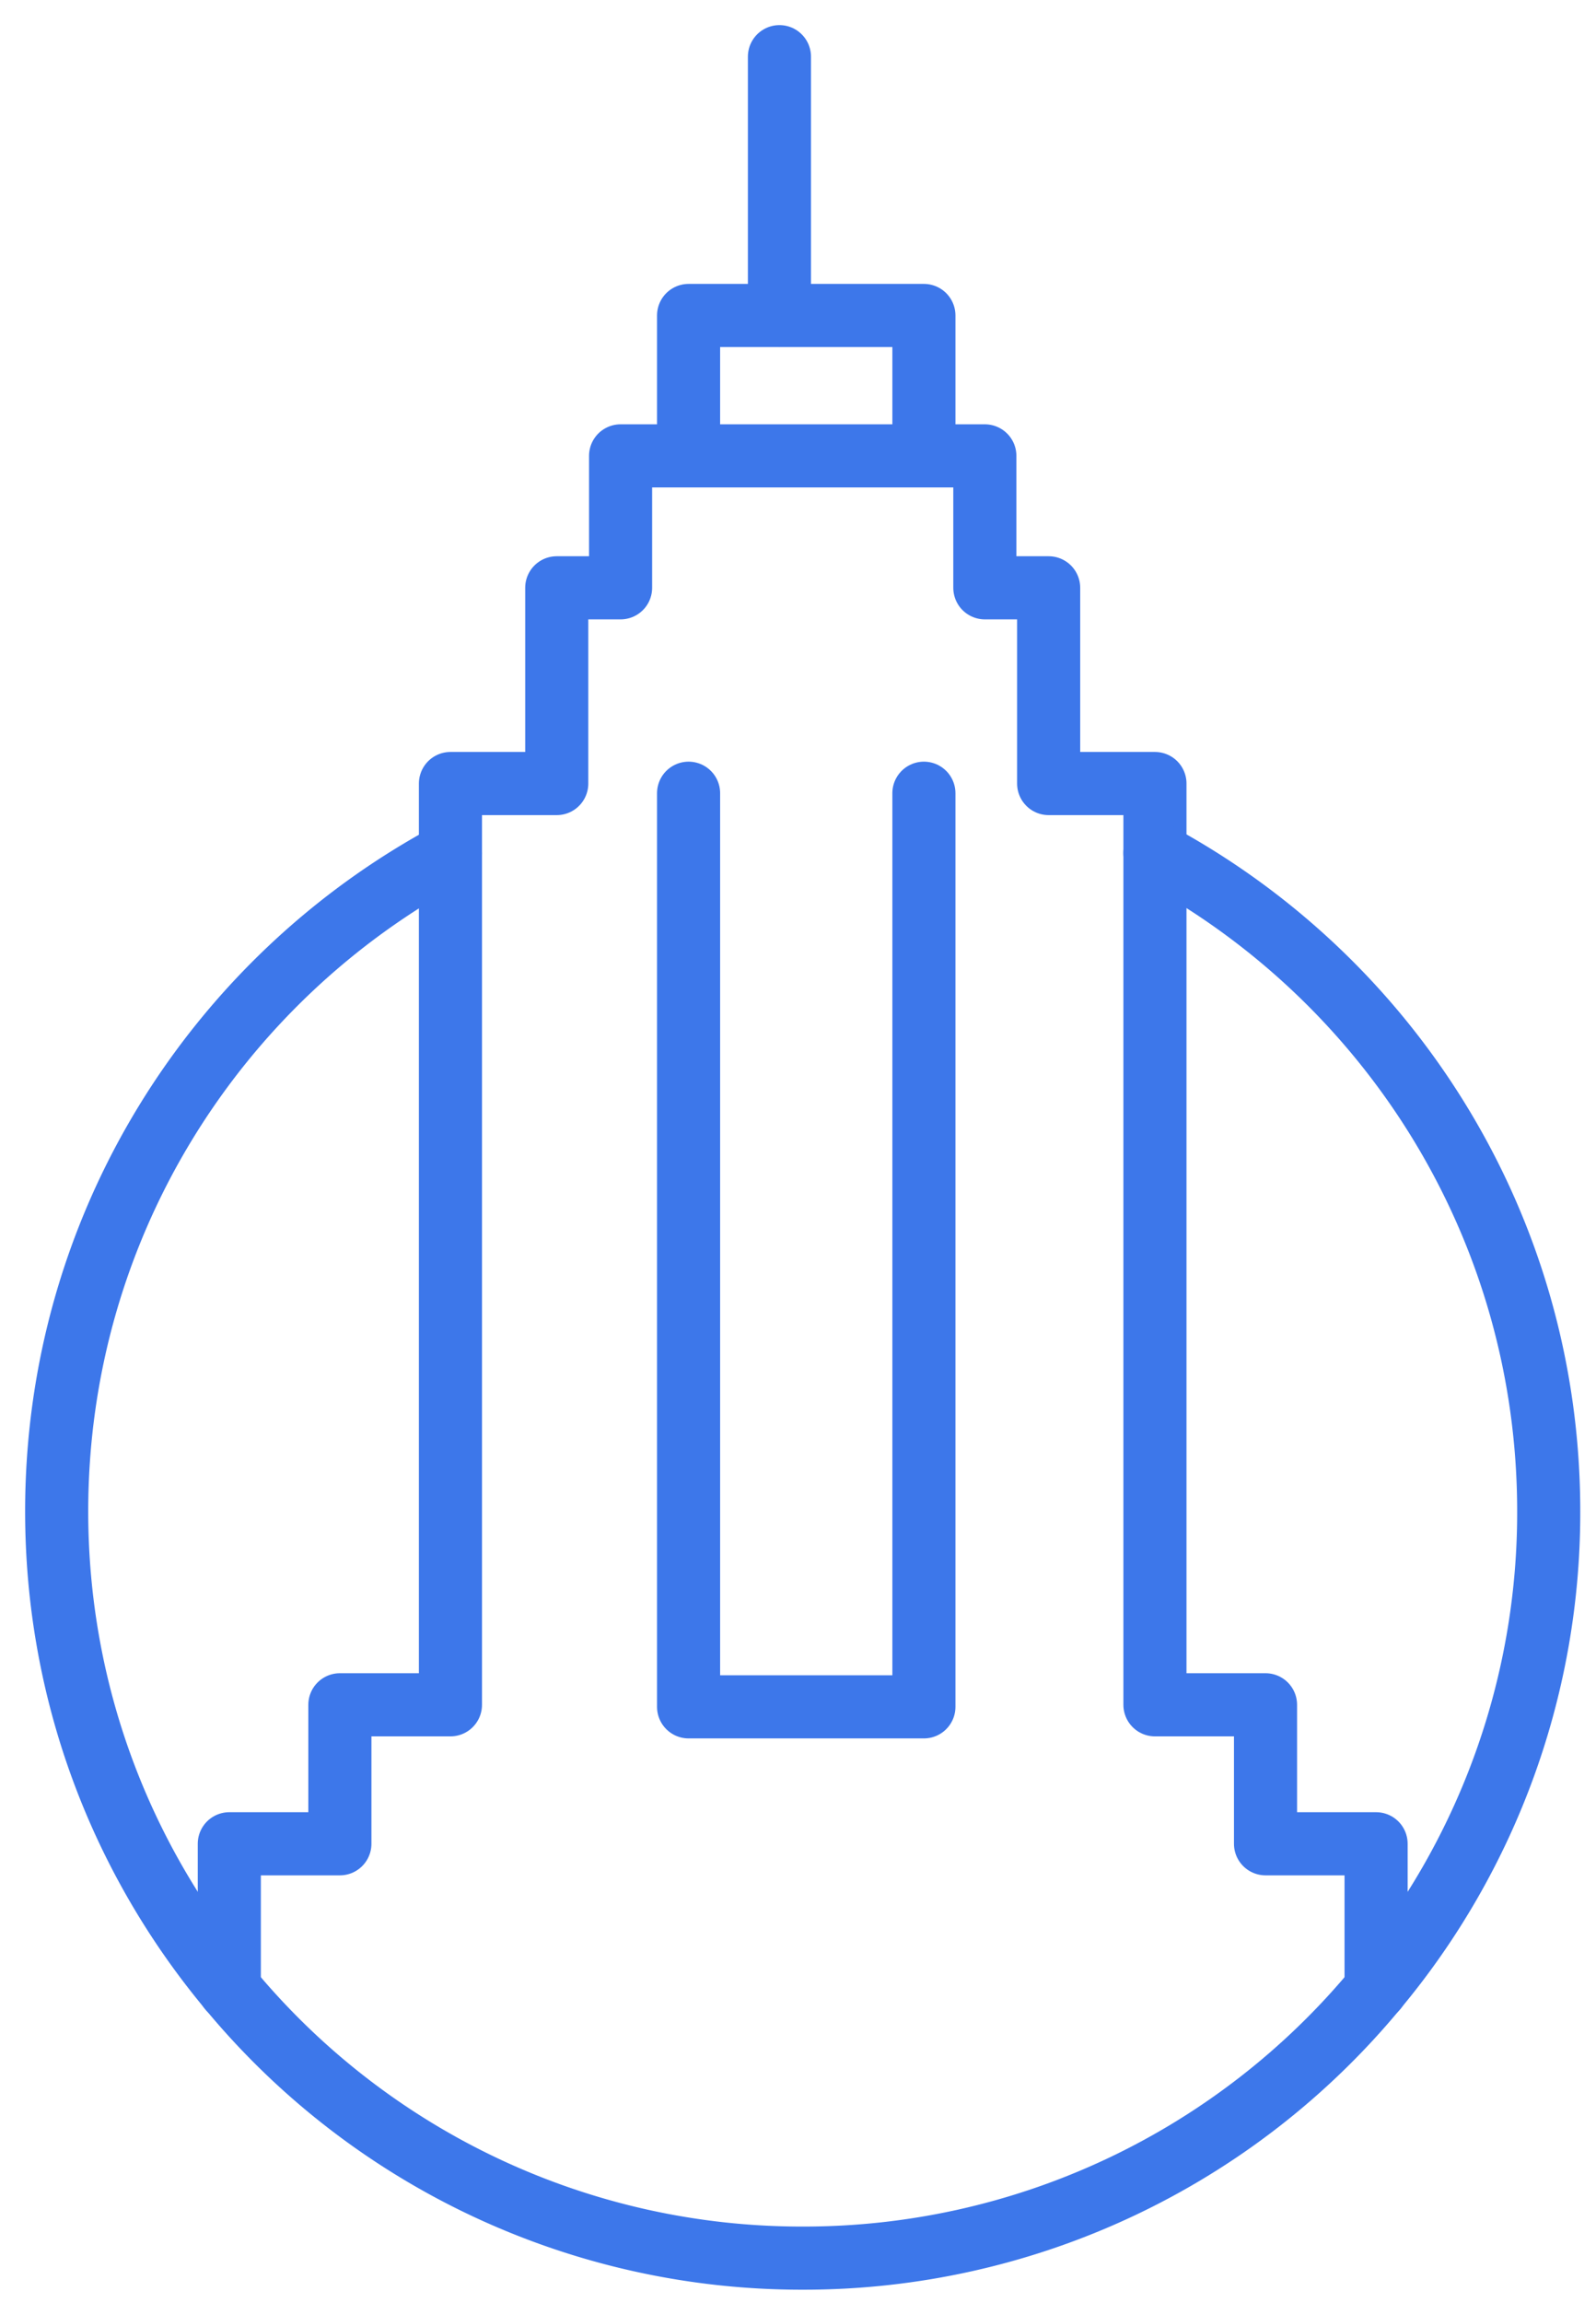
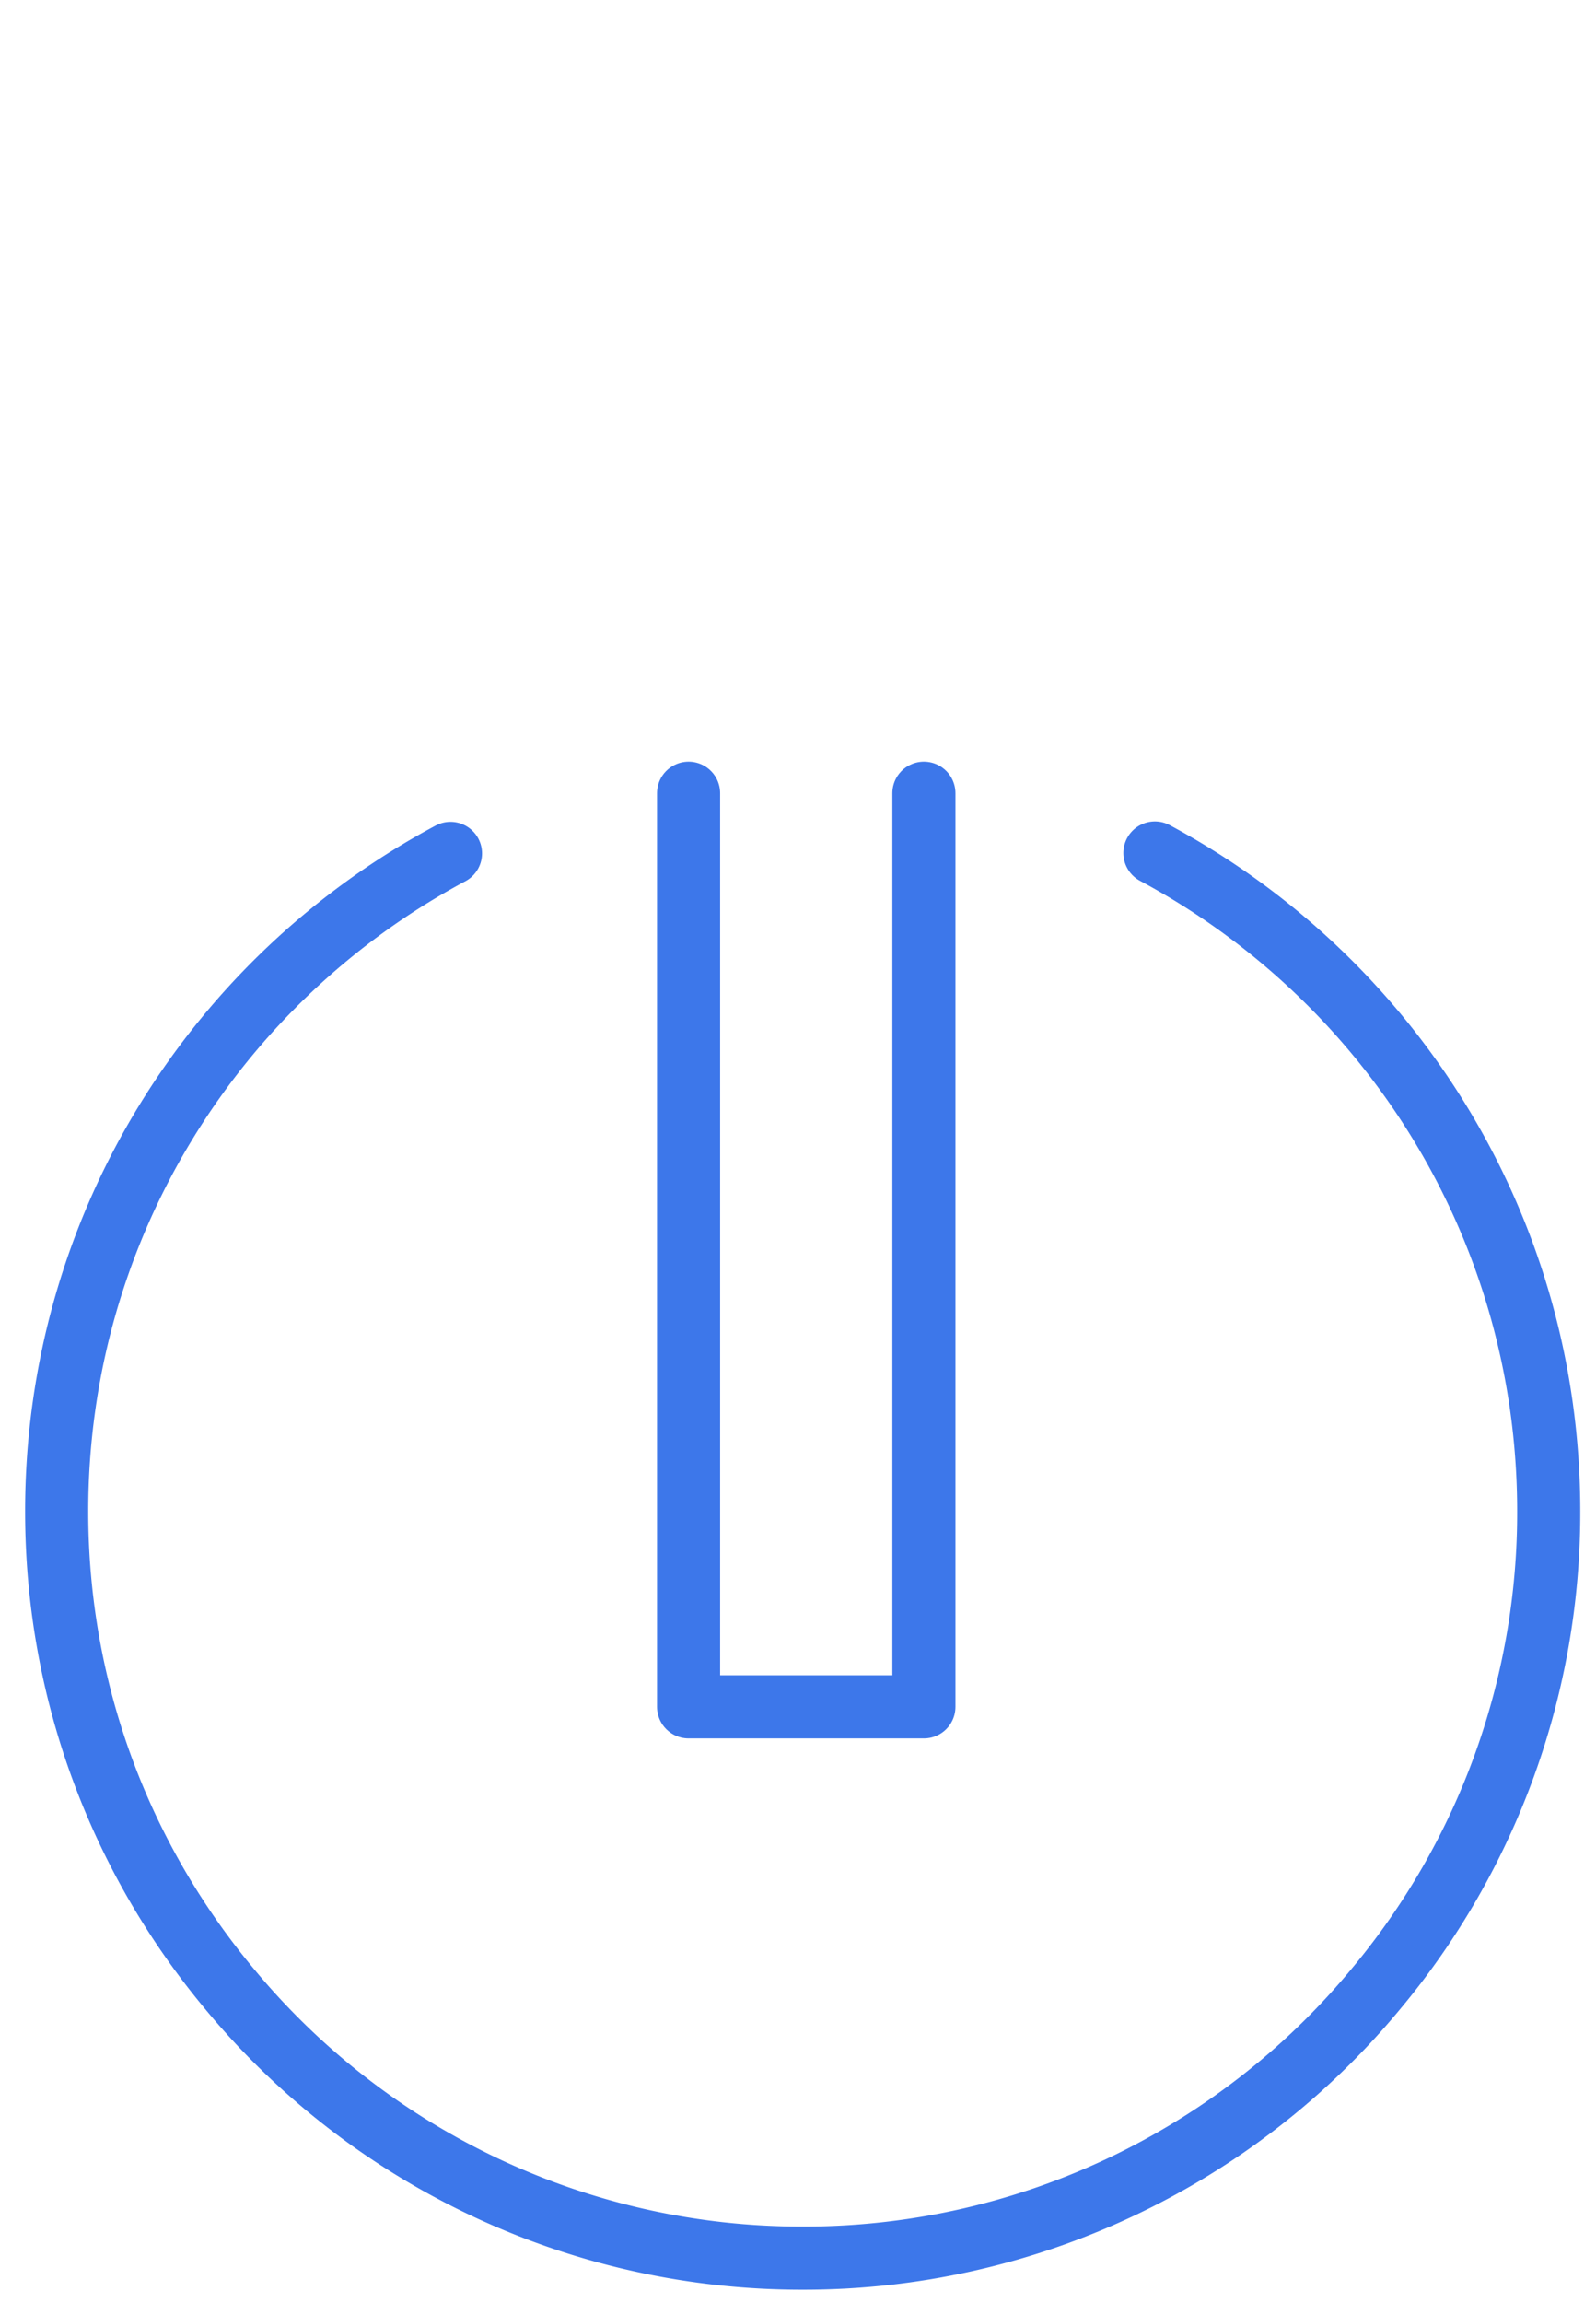
<svg xmlns="http://www.w3.org/2000/svg" width="43" height="62">
  <g stroke-width="1.7" stroke="#3D77EA" fill="none" fill-rule="evenodd" stroke-linecap="round" stroke-linejoin="round">
-     <path d="M6.178 53.55v-3.908h2.979V45.9h2.979V21.096H15v-5.27h1.72v-3.552h4.906M37.075 53.55v-3.908h-2.979V45.9h-2.979V21.096h-2.864v-5.27h-1.719v-3.552h-4.907m-3.075-.001V8.494h6.34v3.78M21 1.526v6.969" />
    <path d="M24.892 21.357v24.598h-6.34V21.357" />
    <path d="M12.137 22.977C5.82 26.355 1.527 33.019 1.527 40.692c0 4.895 1.747 9.369 4.652 12.853a20.016 20.016 0 0015.453 7.253 20.01 20.01 0 0015.442-7.253 19.986 19.986 0 004.652-12.853c0-7.673-4.294-14.337-10.61-17.726" />
  </g>
</svg>